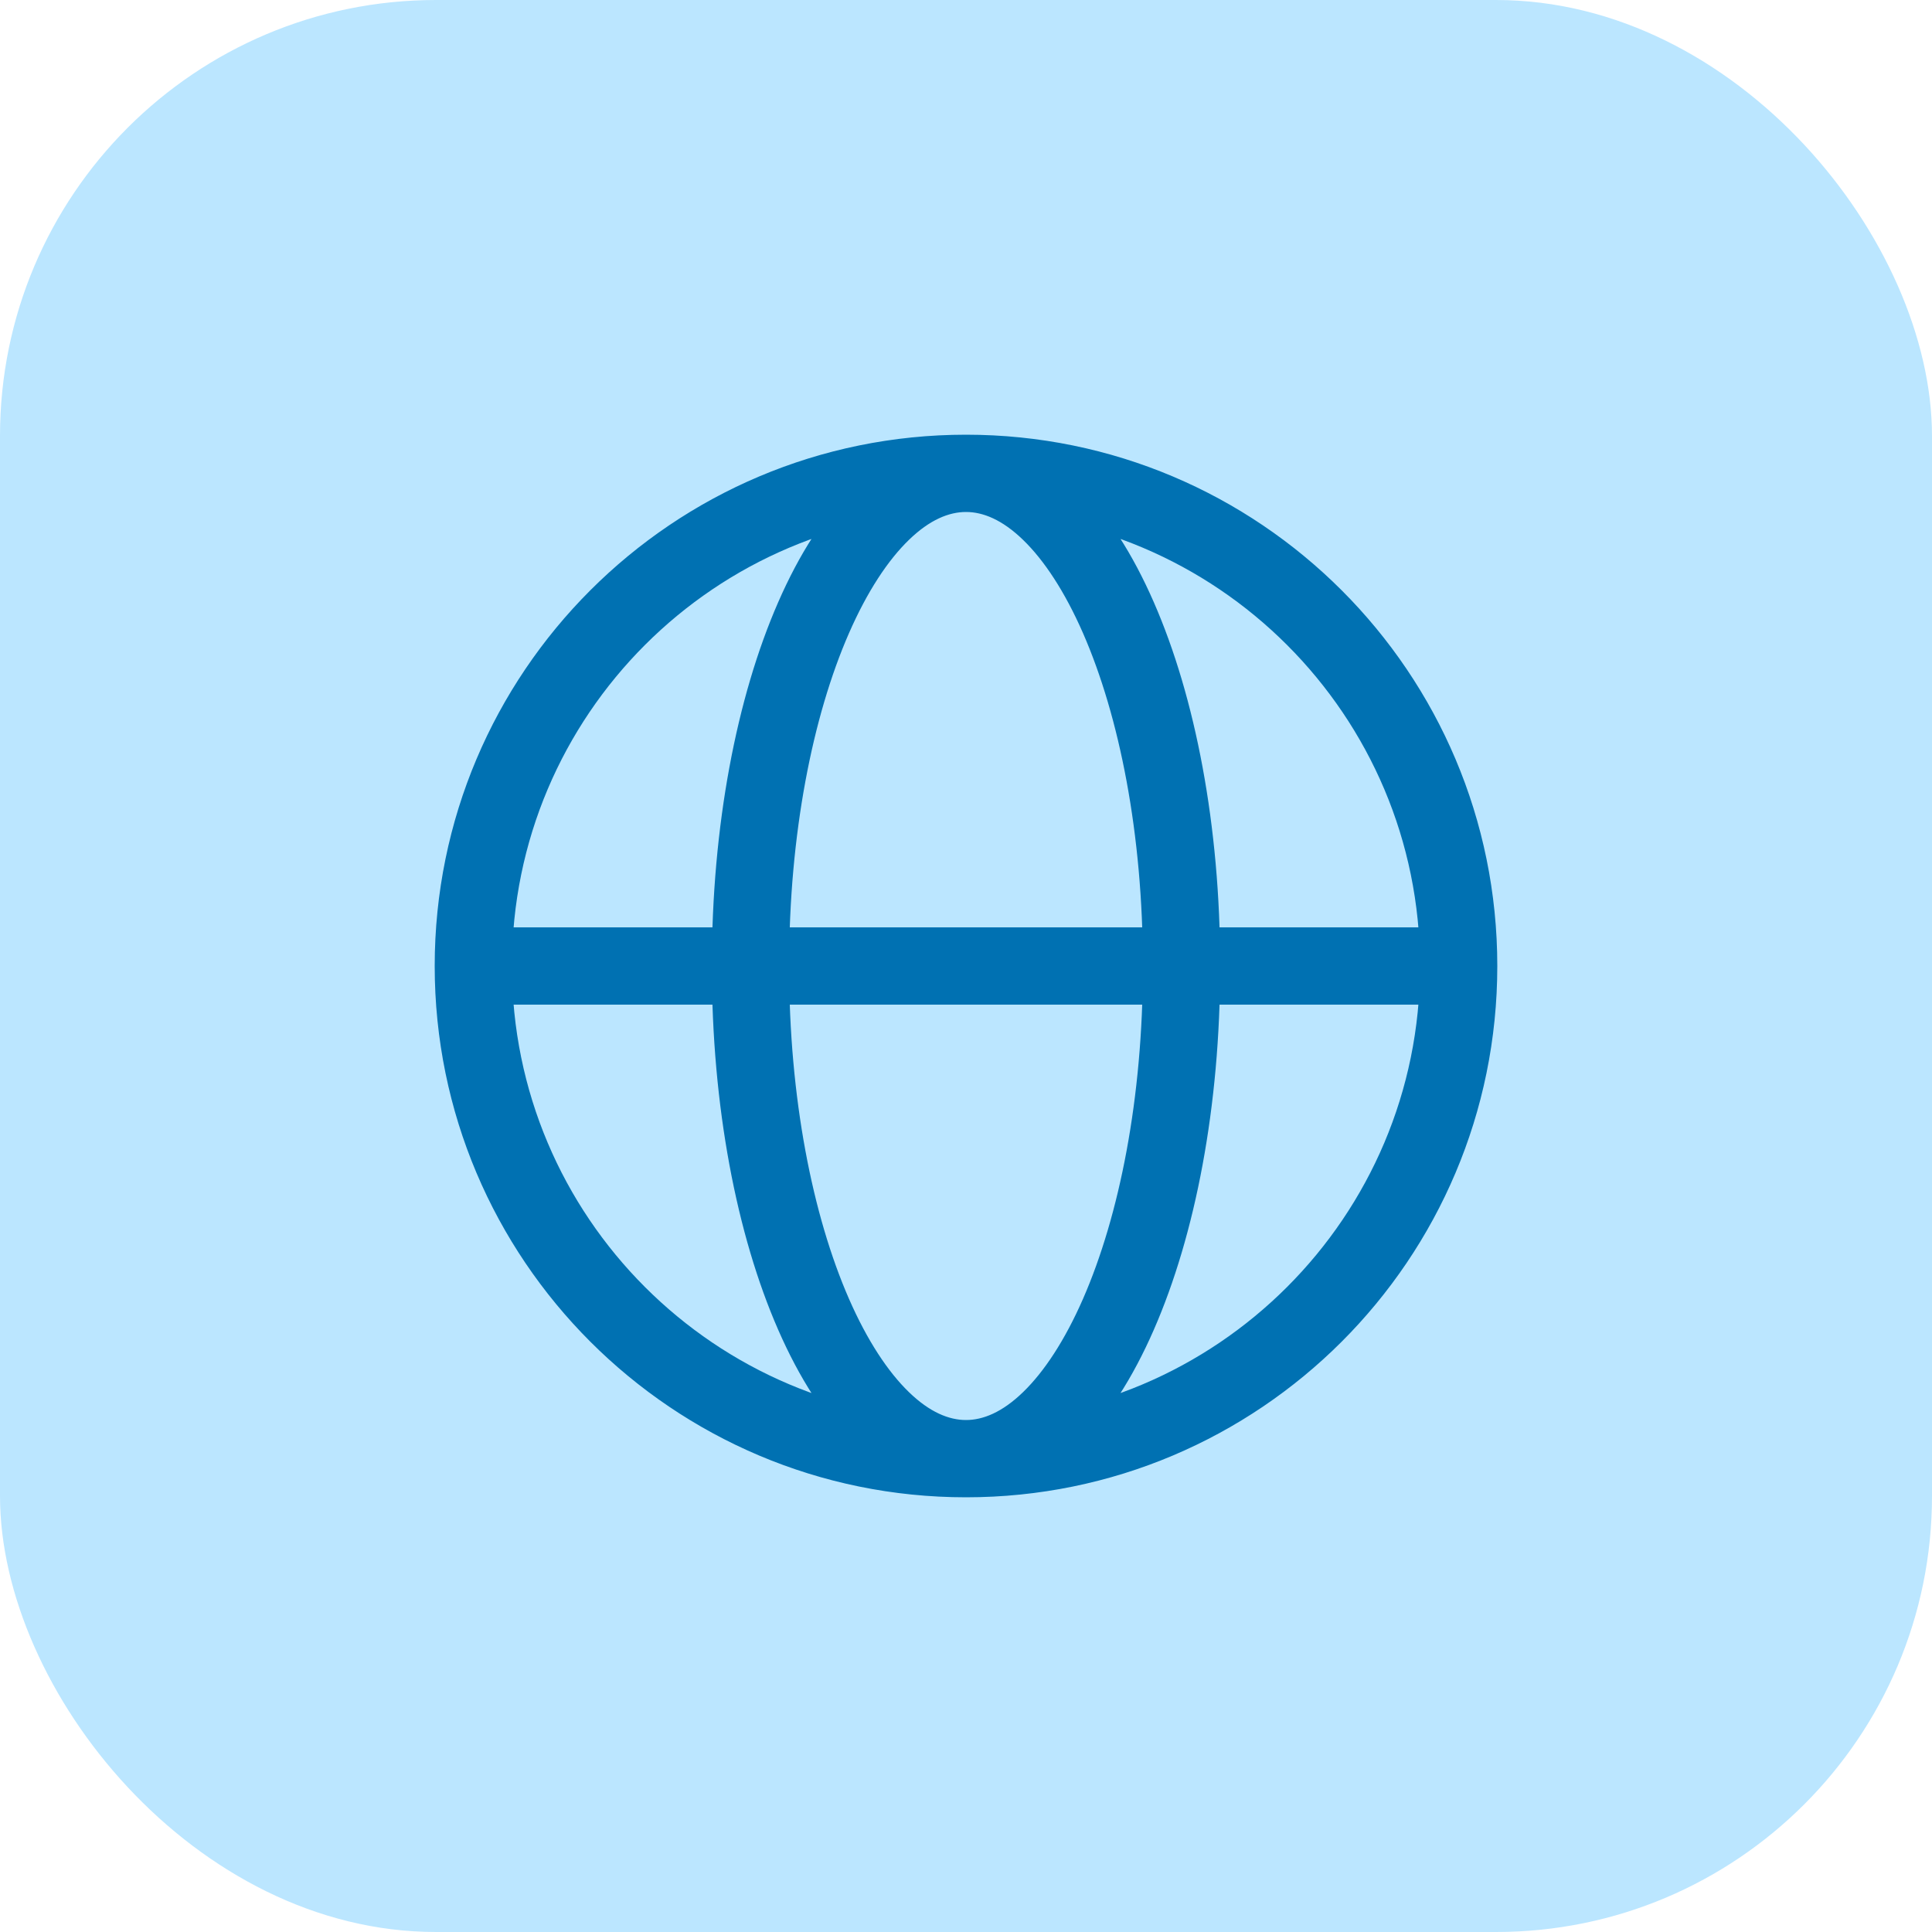
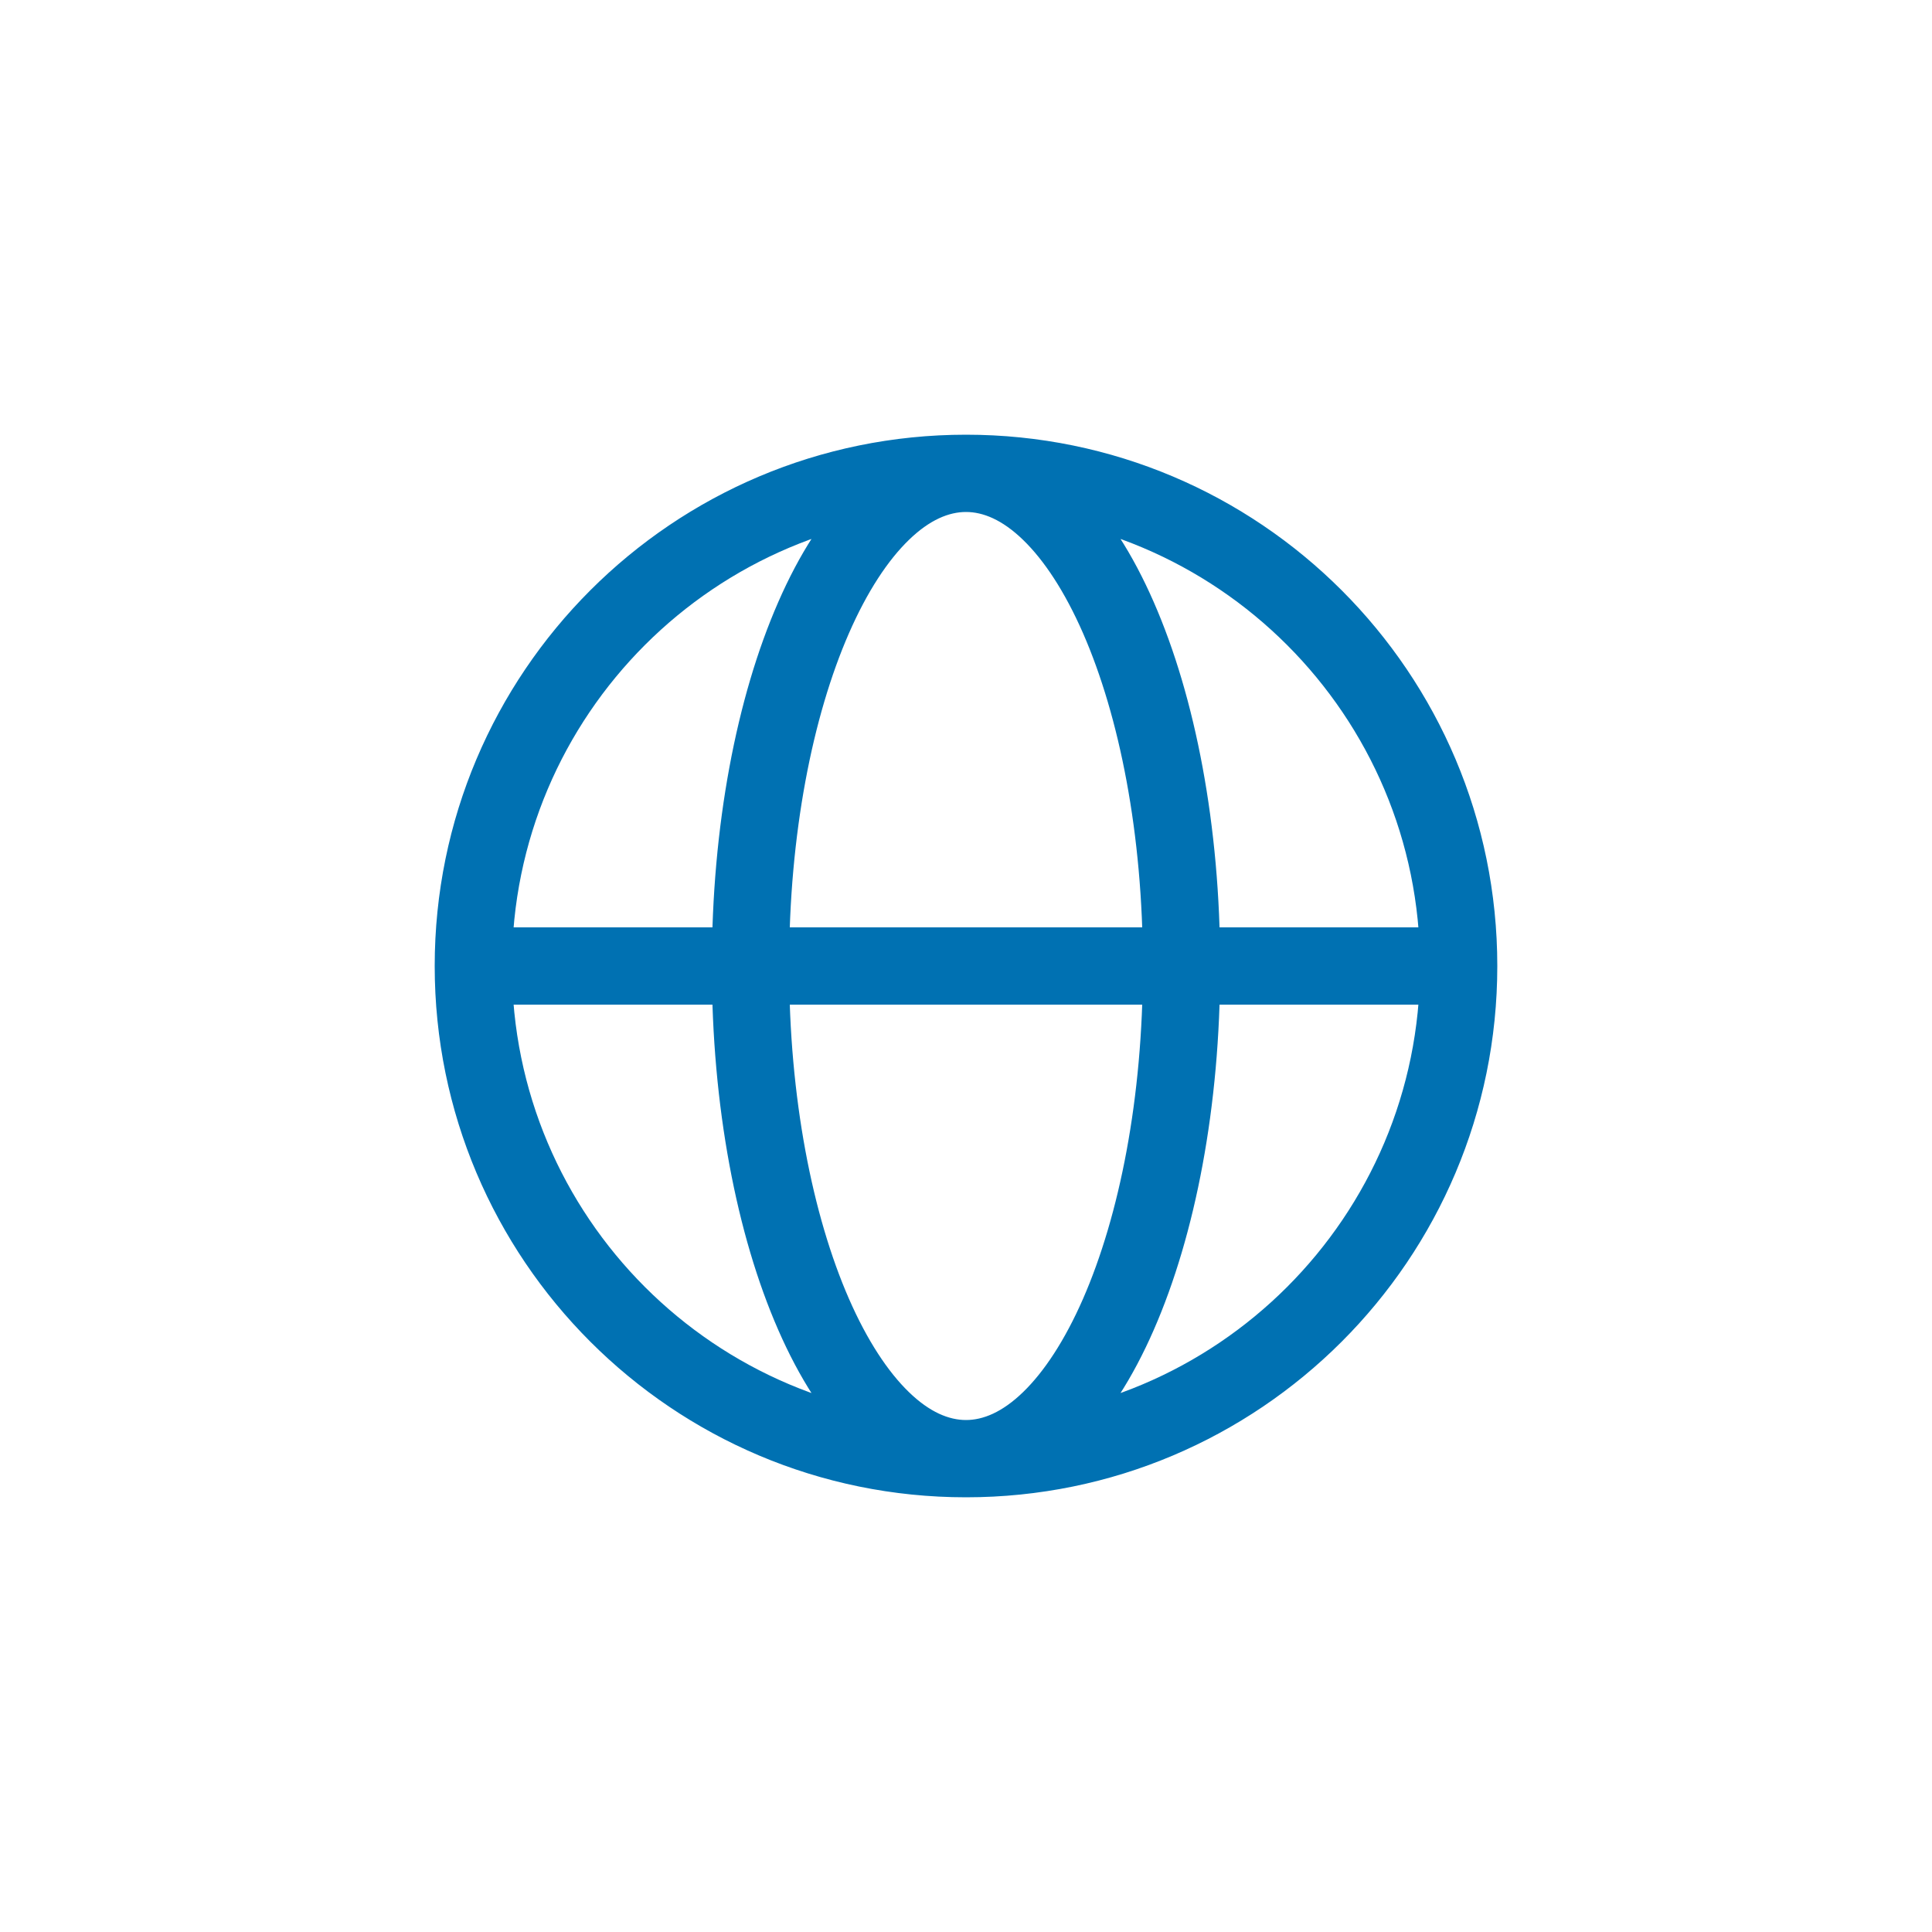
<svg xmlns="http://www.w3.org/2000/svg" width="50" height="50" viewBox="0 0 50 50" fill="none">
-   <rect width="50" height="50" rx="11.284" fill="#BBE6FF" />
  <path d="M36.953 26C37.505 26 37.953 25.552 37.953 25C37.953 24.448 37.505 24 36.953 24V26ZM36.75 25C36.75 31.489 31.489 36.75 25 36.75V38.75C32.594 38.75 38.75 32.594 38.75 25H36.75ZM25 36.75C18.511 36.75 13.25 31.489 13.25 25H11.25C11.25 32.594 17.406 38.75 25 38.75V36.75ZM13.25 25C13.25 18.511 18.511 13.25 25 13.25V11.25C17.406 11.25 11.25 17.406 11.25 25H13.25ZM25 13.25C31.489 13.25 36.75 18.511 36.75 25H38.75C38.75 17.406 32.594 11.25 25 11.25V13.25ZM25 36.75C24.561 36.75 24.063 36.551 23.524 36.029C22.98 35.503 22.444 34.693 21.972 33.615C21.03 31.461 20.422 28.416 20.422 25H18.422C18.422 28.625 19.063 31.955 20.14 34.416C20.677 35.645 21.343 36.703 22.134 37.467C22.929 38.236 23.899 38.75 25 38.75V36.75ZM20.422 25C20.422 21.584 21.03 18.539 21.972 16.385C22.444 15.307 22.98 14.497 23.524 13.971C24.063 13.449 24.561 13.25 25 13.25V11.25C23.899 11.25 22.929 11.764 22.134 12.533C21.343 13.297 20.677 14.354 20.14 15.584C19.063 18.045 18.422 21.375 18.422 25H20.422ZM25 38.75C26.101 38.75 27.071 38.236 27.866 37.467C28.657 36.703 29.323 35.645 29.86 34.416C30.937 31.955 31.578 28.625 31.578 25H29.578C29.578 28.416 28.97 31.461 28.028 33.615C27.556 34.693 27.02 35.503 26.476 36.029C25.937 36.551 25.439 36.75 25 36.75V38.75ZM31.578 25C31.578 21.375 30.937 18.045 29.86 15.584C29.323 14.354 28.657 13.297 27.866 12.533C27.071 11.764 26.101 11.25 25 11.25V13.25C25.439 13.25 25.937 13.449 26.476 13.971C27.02 14.497 27.556 15.307 28.028 16.385C28.97 18.539 29.578 21.584 29.578 25H31.578ZM12.25 26L36.953 26V24L12.25 24L12.25 26Z" fill="#0071B2" />
</svg>